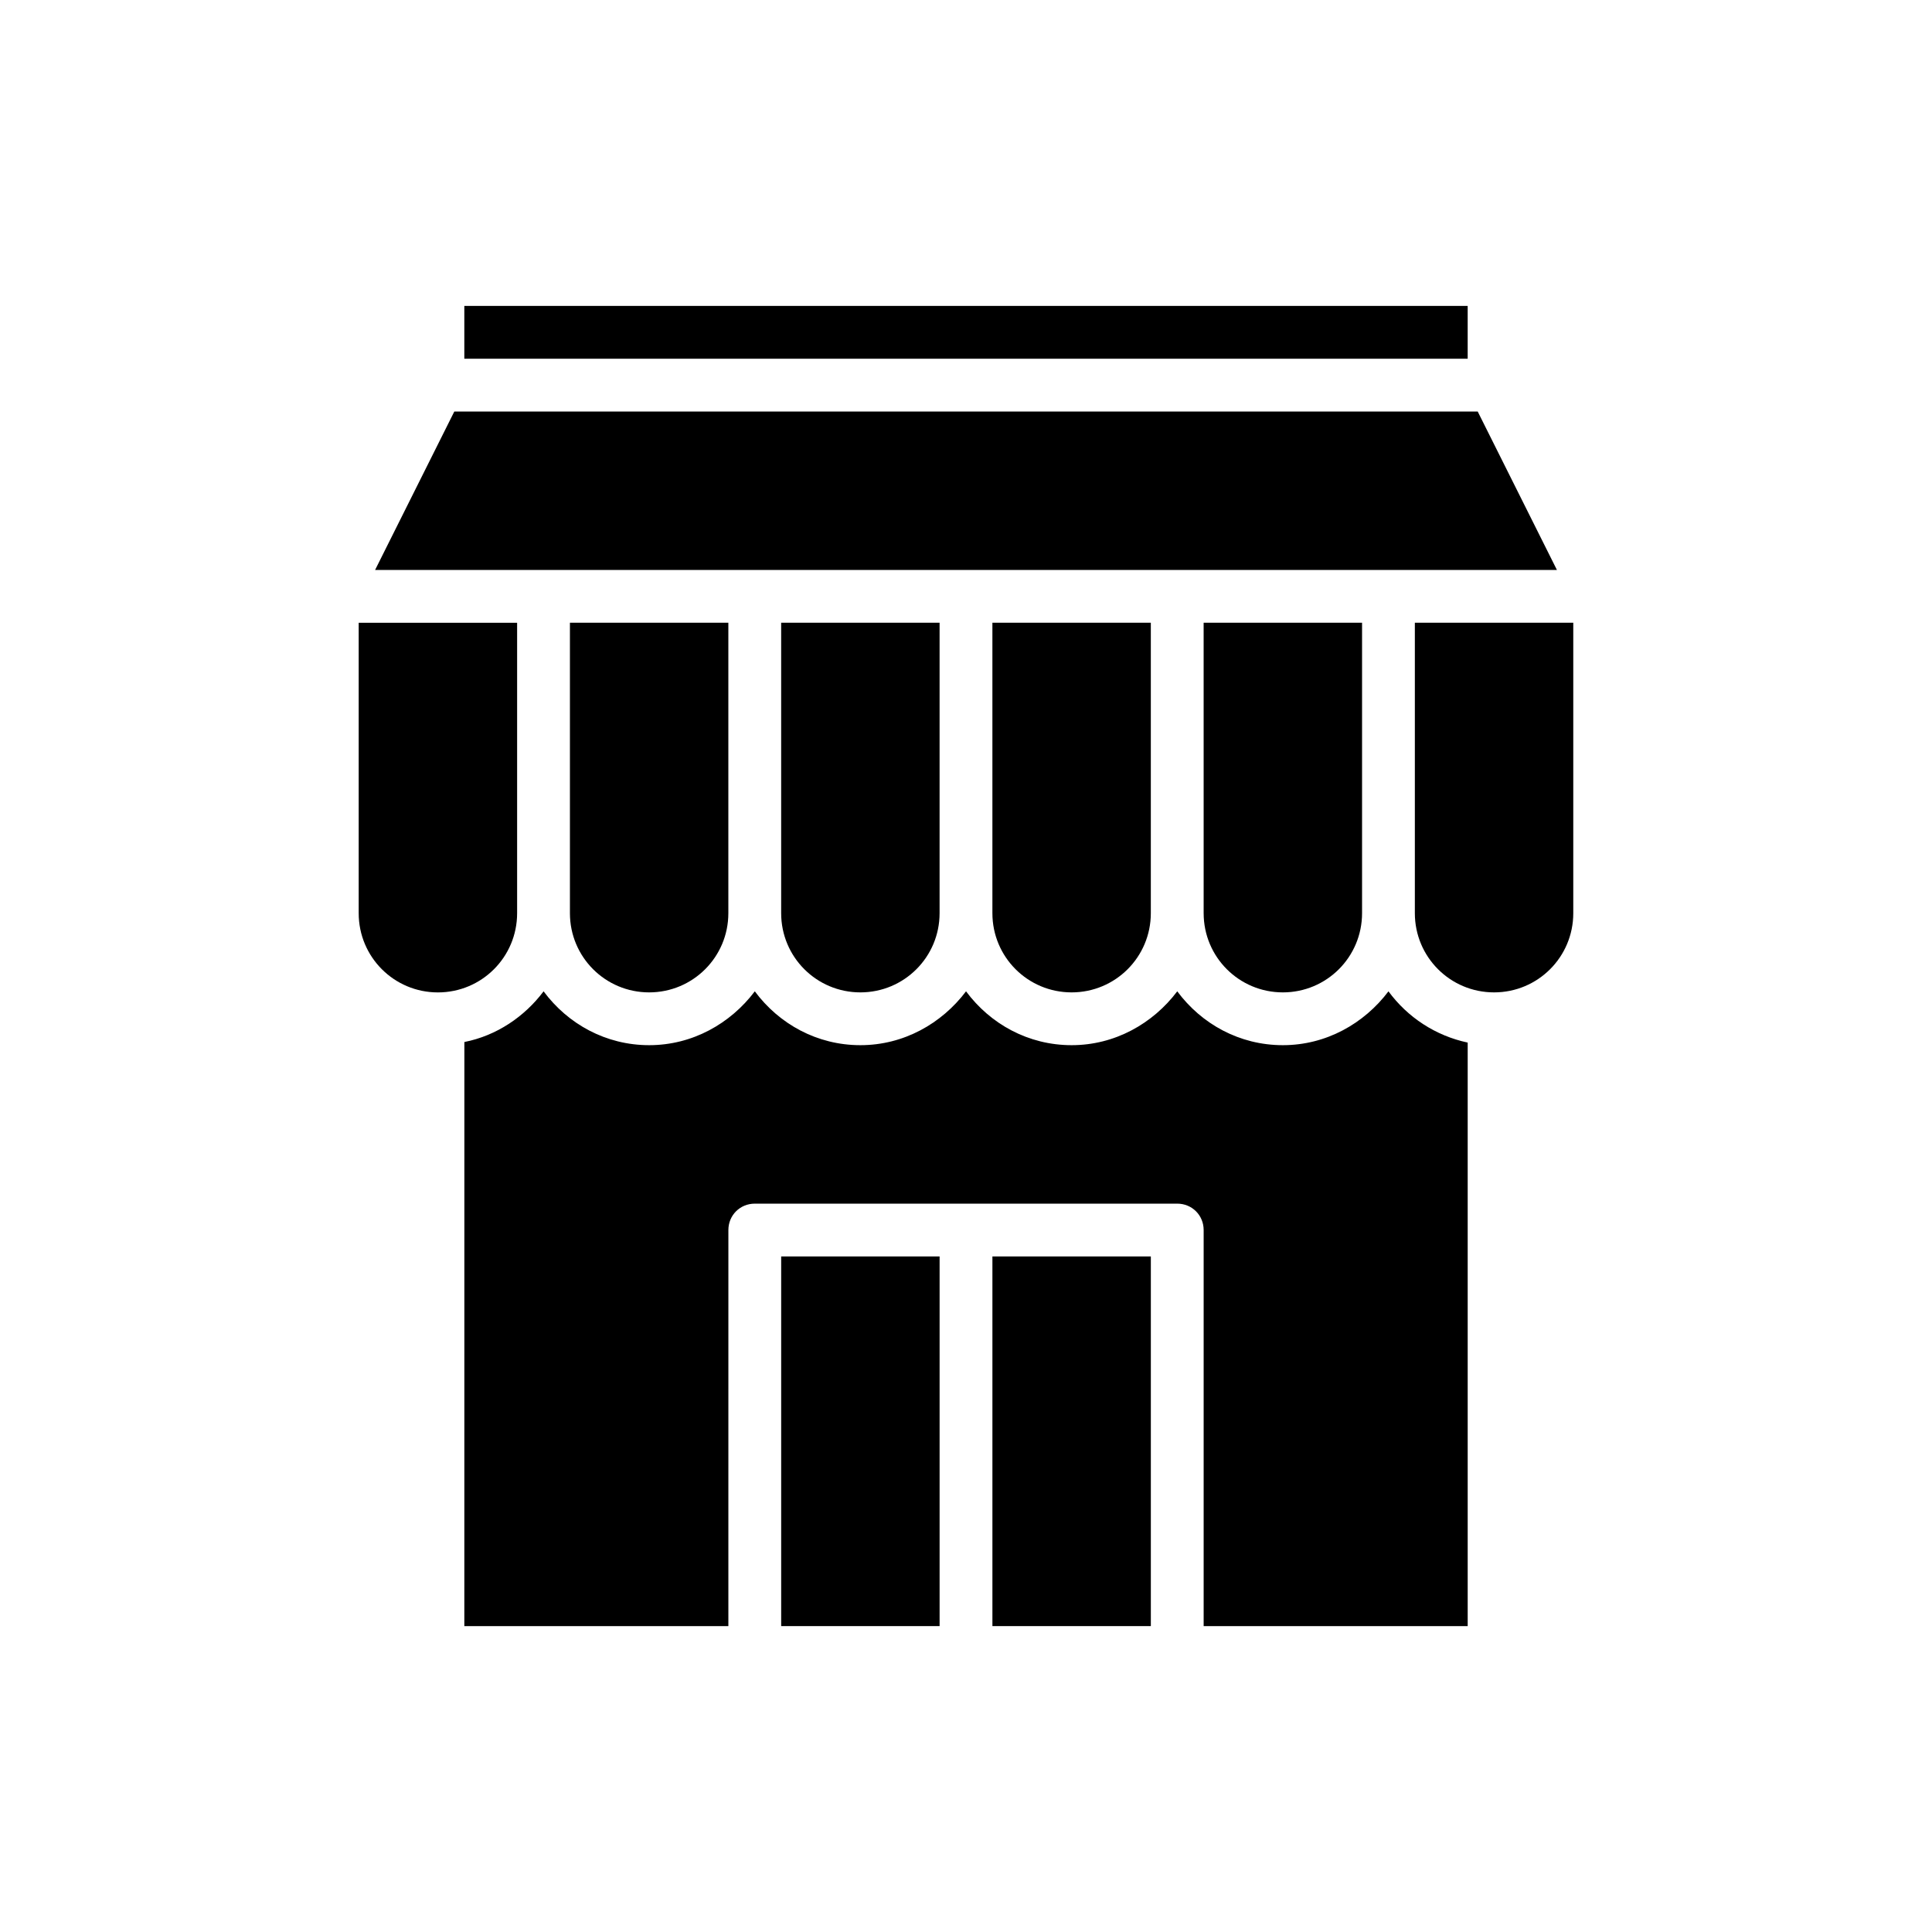
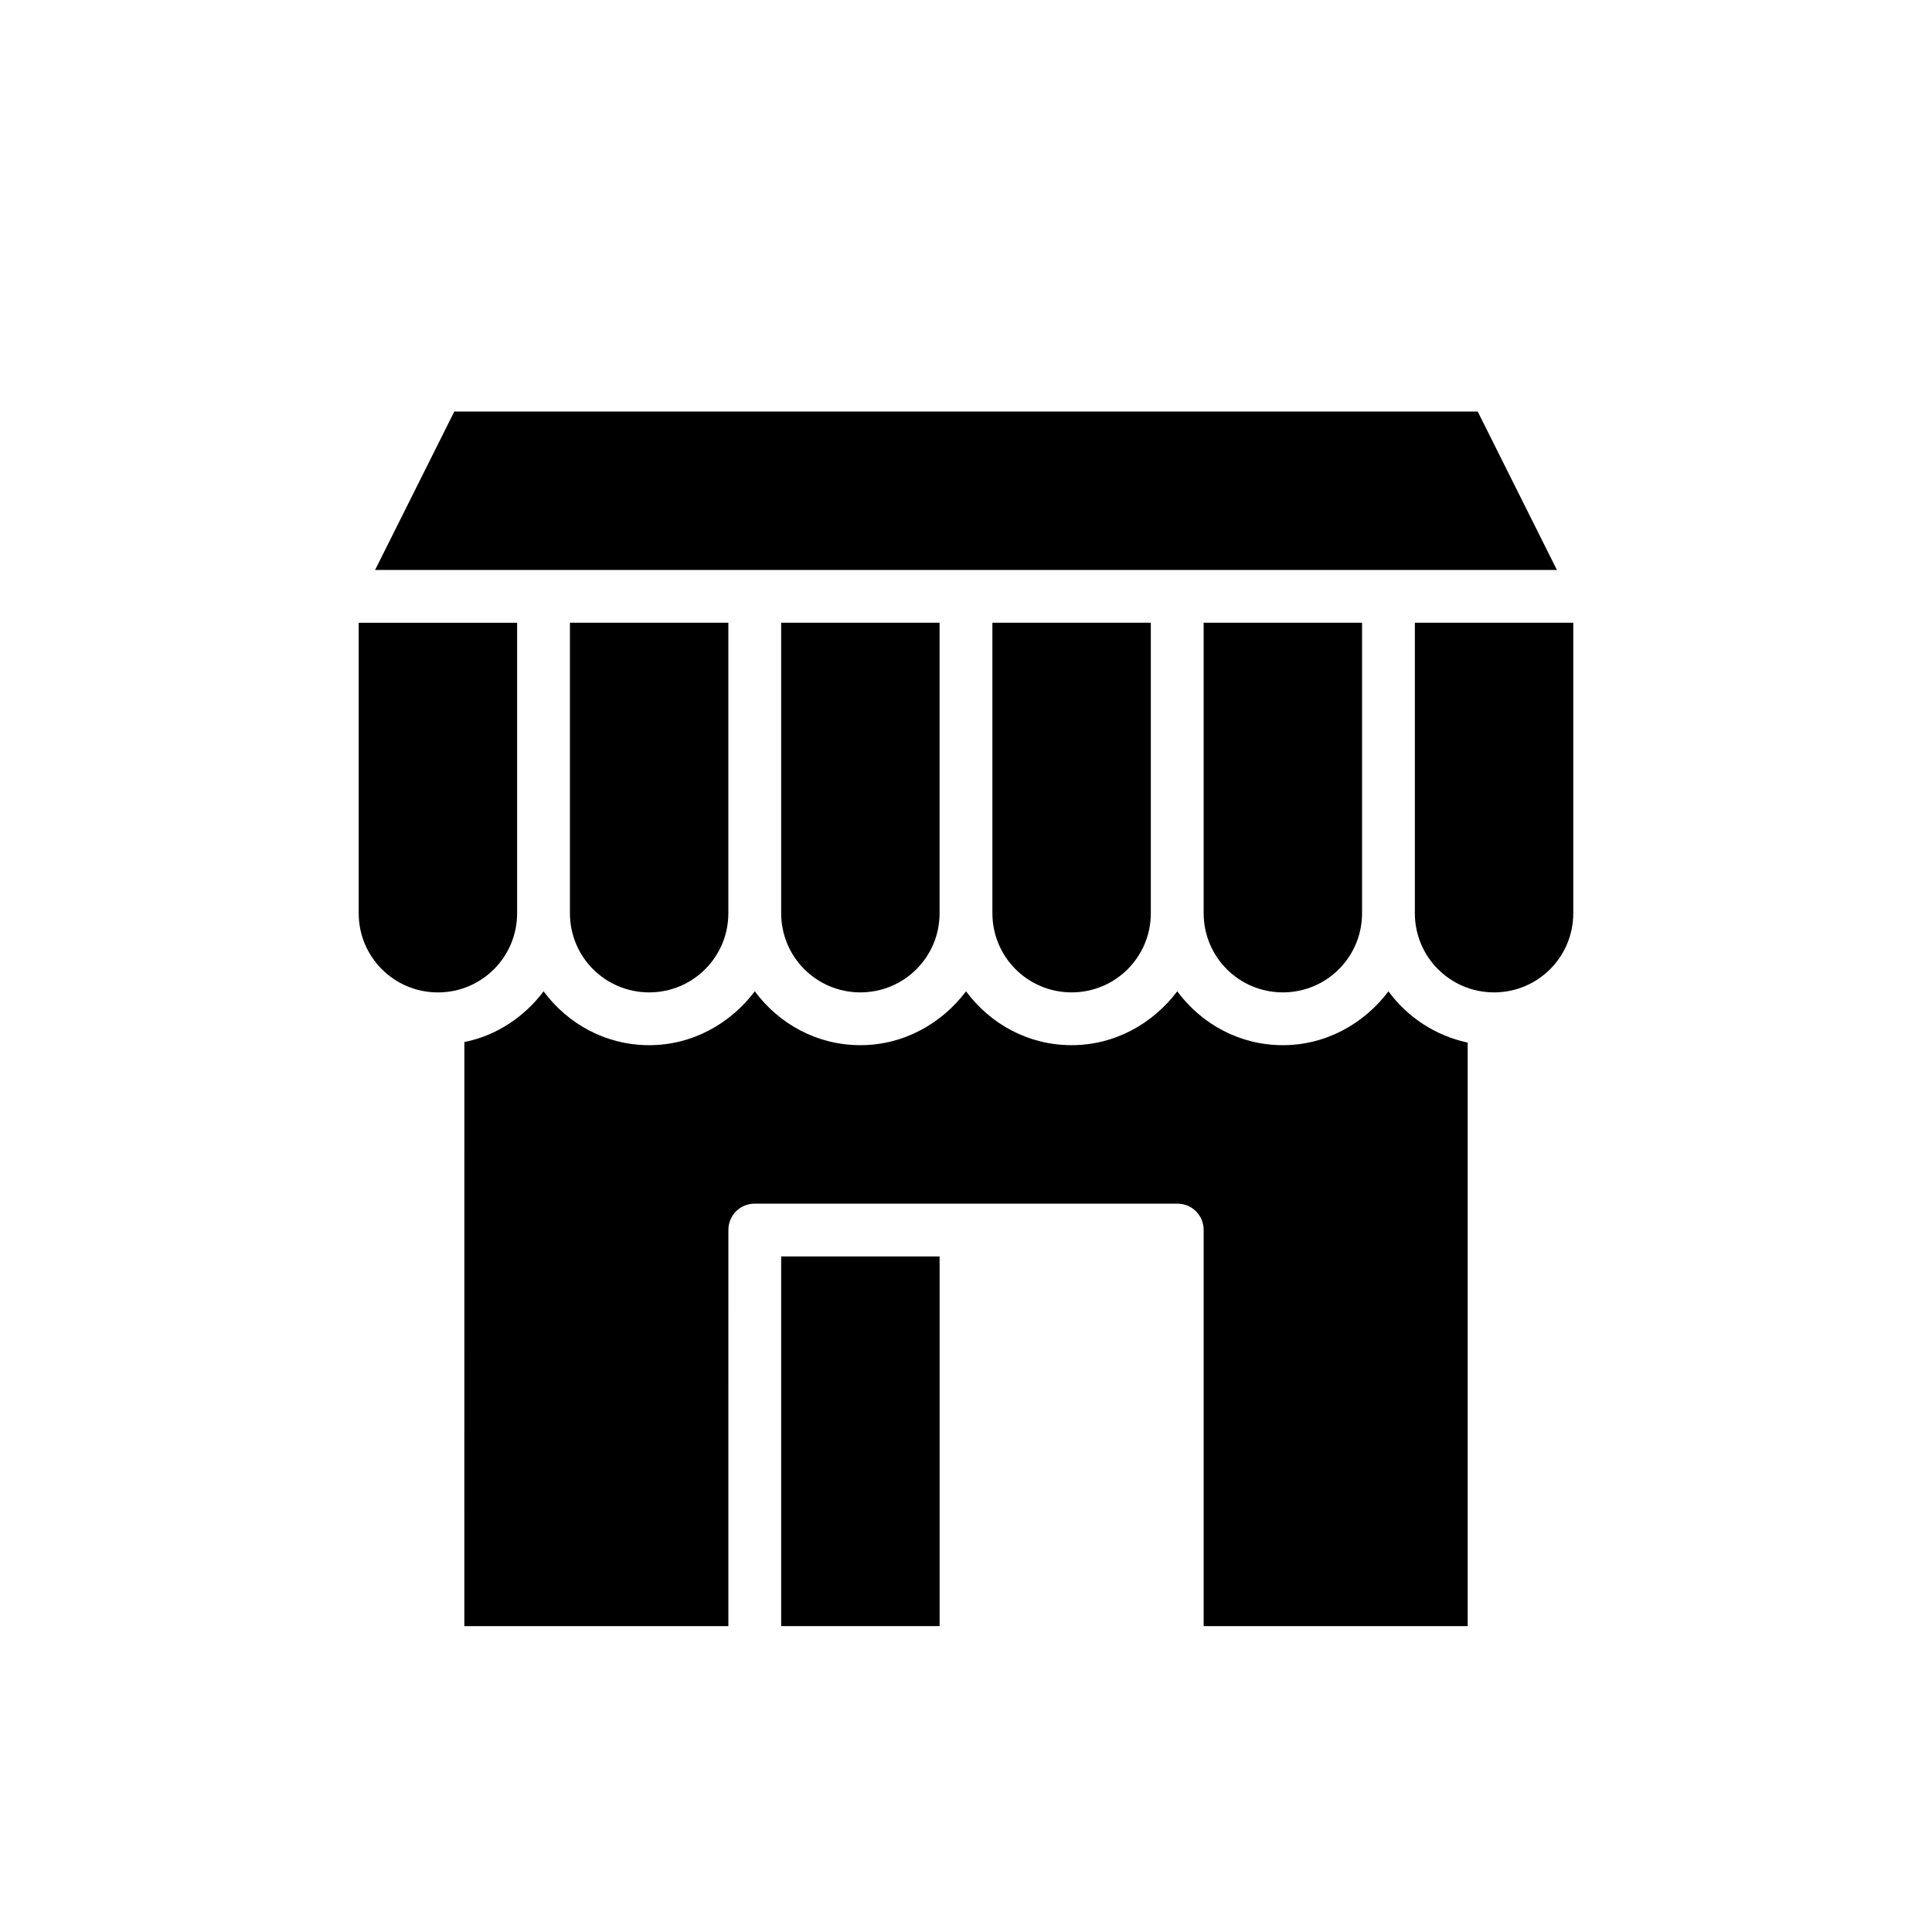
<svg xmlns="http://www.w3.org/2000/svg" fill="#000000" width="800px" height="800px" version="1.1" viewBox="144 144 512 512">
  <g>
    <path d="m518.95 386c0 11.617 9.375 20.992 20.992 20.992 11.617 0 20.992-9.375 20.992-20.992v-76.973h-41.984z" />
    <path d="m344.02 295.04h212.58l-20.992-41.984h-271.21l-20.992 41.984z" />
-     <path d="m267.05 225.07h265.9v13.996h-265.9z" />
    <path d="m448.98 386v-76.973h-41.984v76.973c0 11.617 9.375 20.992 20.992 20.992 11.617 0 20.992-9.375 20.992-20.992z" />
    <path d="m504.96 386v-76.973h-41.984l0.004 76.973c0 11.617 9.375 20.992 20.992 20.992 11.613 0 20.988-9.375 20.988-20.992z" />
    <path d="m260.05 407c11.617 0 20.992-9.375 20.992-20.992v-76.973h-41.984v76.973c0 11.617 9.379 20.992 20.992 20.992z" />
    <path d="m511.96 406.71c-6.438 8.535-16.516 14.273-27.988 14.273-11.477 0-21.551-5.598-27.988-14.273-6.438 8.535-16.516 14.273-27.988 14.273-11.477 0-21.551-5.598-27.988-14.273-6.438 8.535-16.516 14.273-27.988 14.273-11.477 0-21.551-5.598-27.988-14.273-6.438 8.535-16.516 14.273-27.988 14.273-11.477 0-21.551-5.598-27.988-14.273-5.039 6.719-12.457 11.754-20.992 13.434l-0.012 154.79h69.973l0.004-104.96c0-3.918 3.078-6.996 6.996-6.996h111.96c3.918 0 6.996 3.078 6.996 6.996v104.96h69.973v-154.64c-8.539-1.816-15.953-6.715-20.992-13.574z" />
    <path d="m351.02 476.97h41.984v97.965h-41.984z" />
-     <path d="m407 476.97h41.984v97.965h-41.984z" />
+     <path d="m407 476.97h41.984h-41.984z" />
    <path d="m337.02 386v-76.973h-41.984v76.973c0 11.617 9.375 20.992 20.992 20.992 11.613 0 20.992-9.375 20.992-20.992z" />
    <path d="m393 386v-76.973h-41.984v76.973c0 11.617 9.375 20.992 20.992 20.992 11.617 0 20.992-9.375 20.992-20.992z" />
  </g>
</svg>